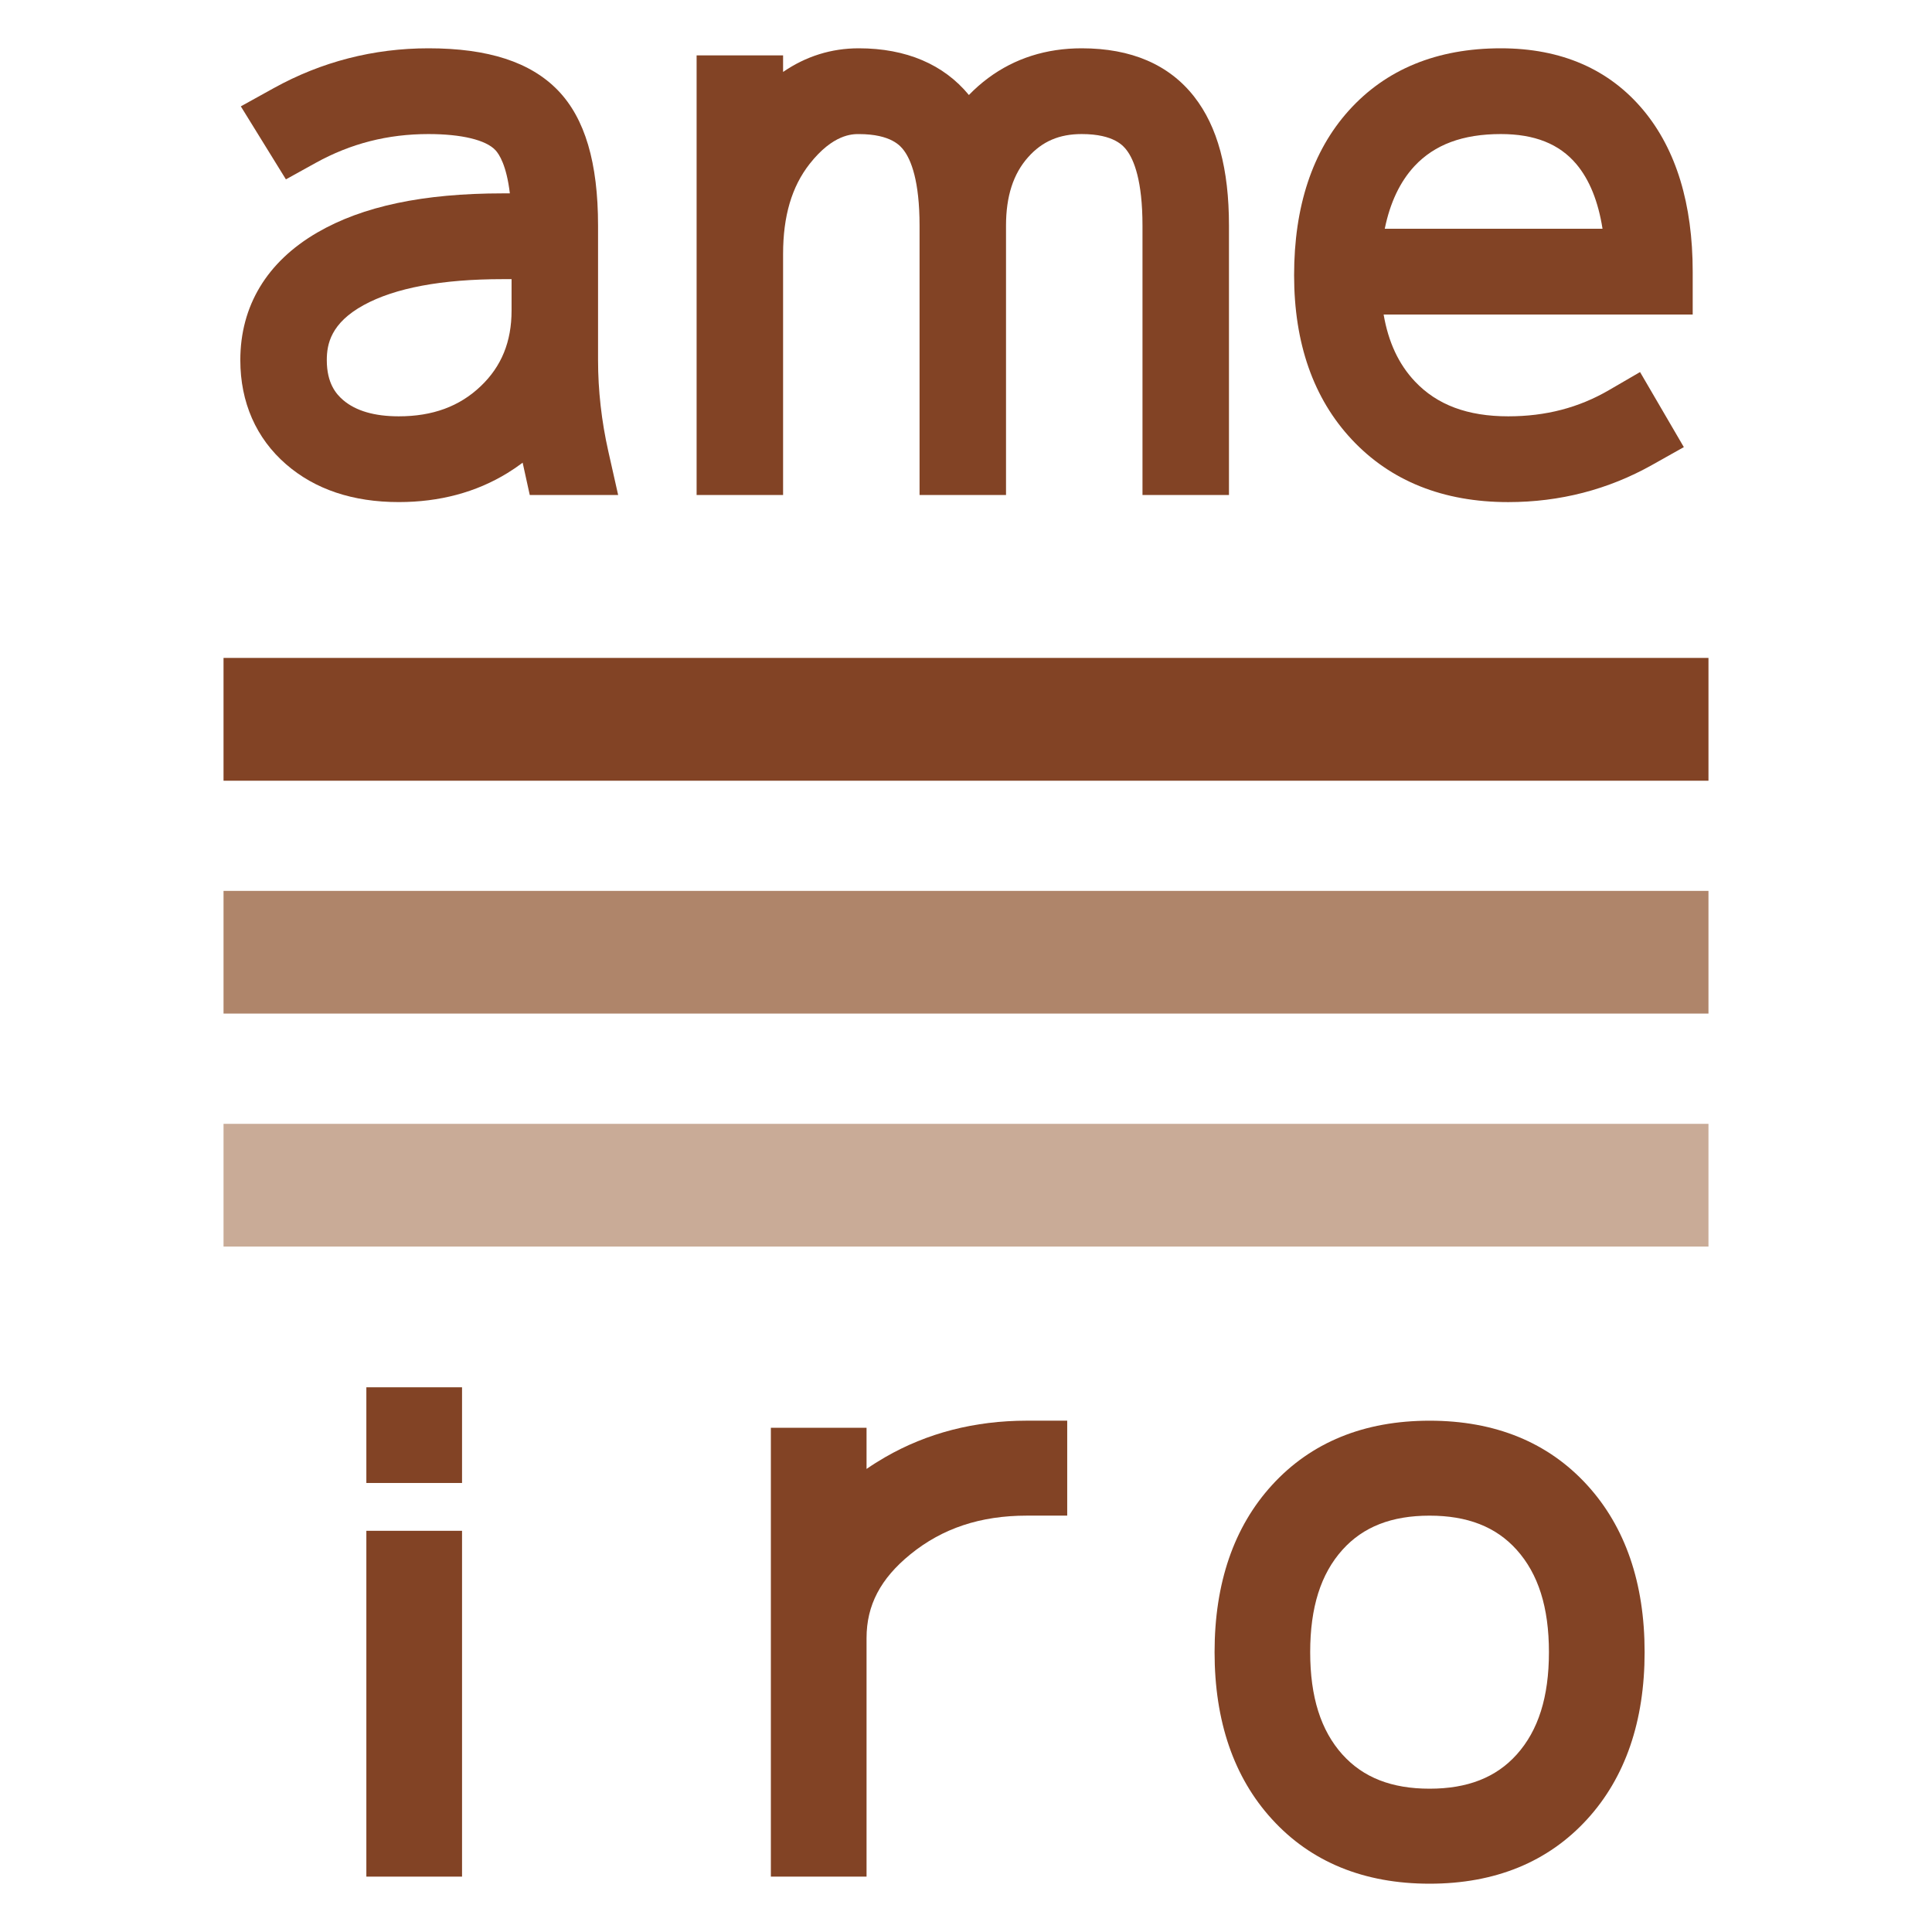
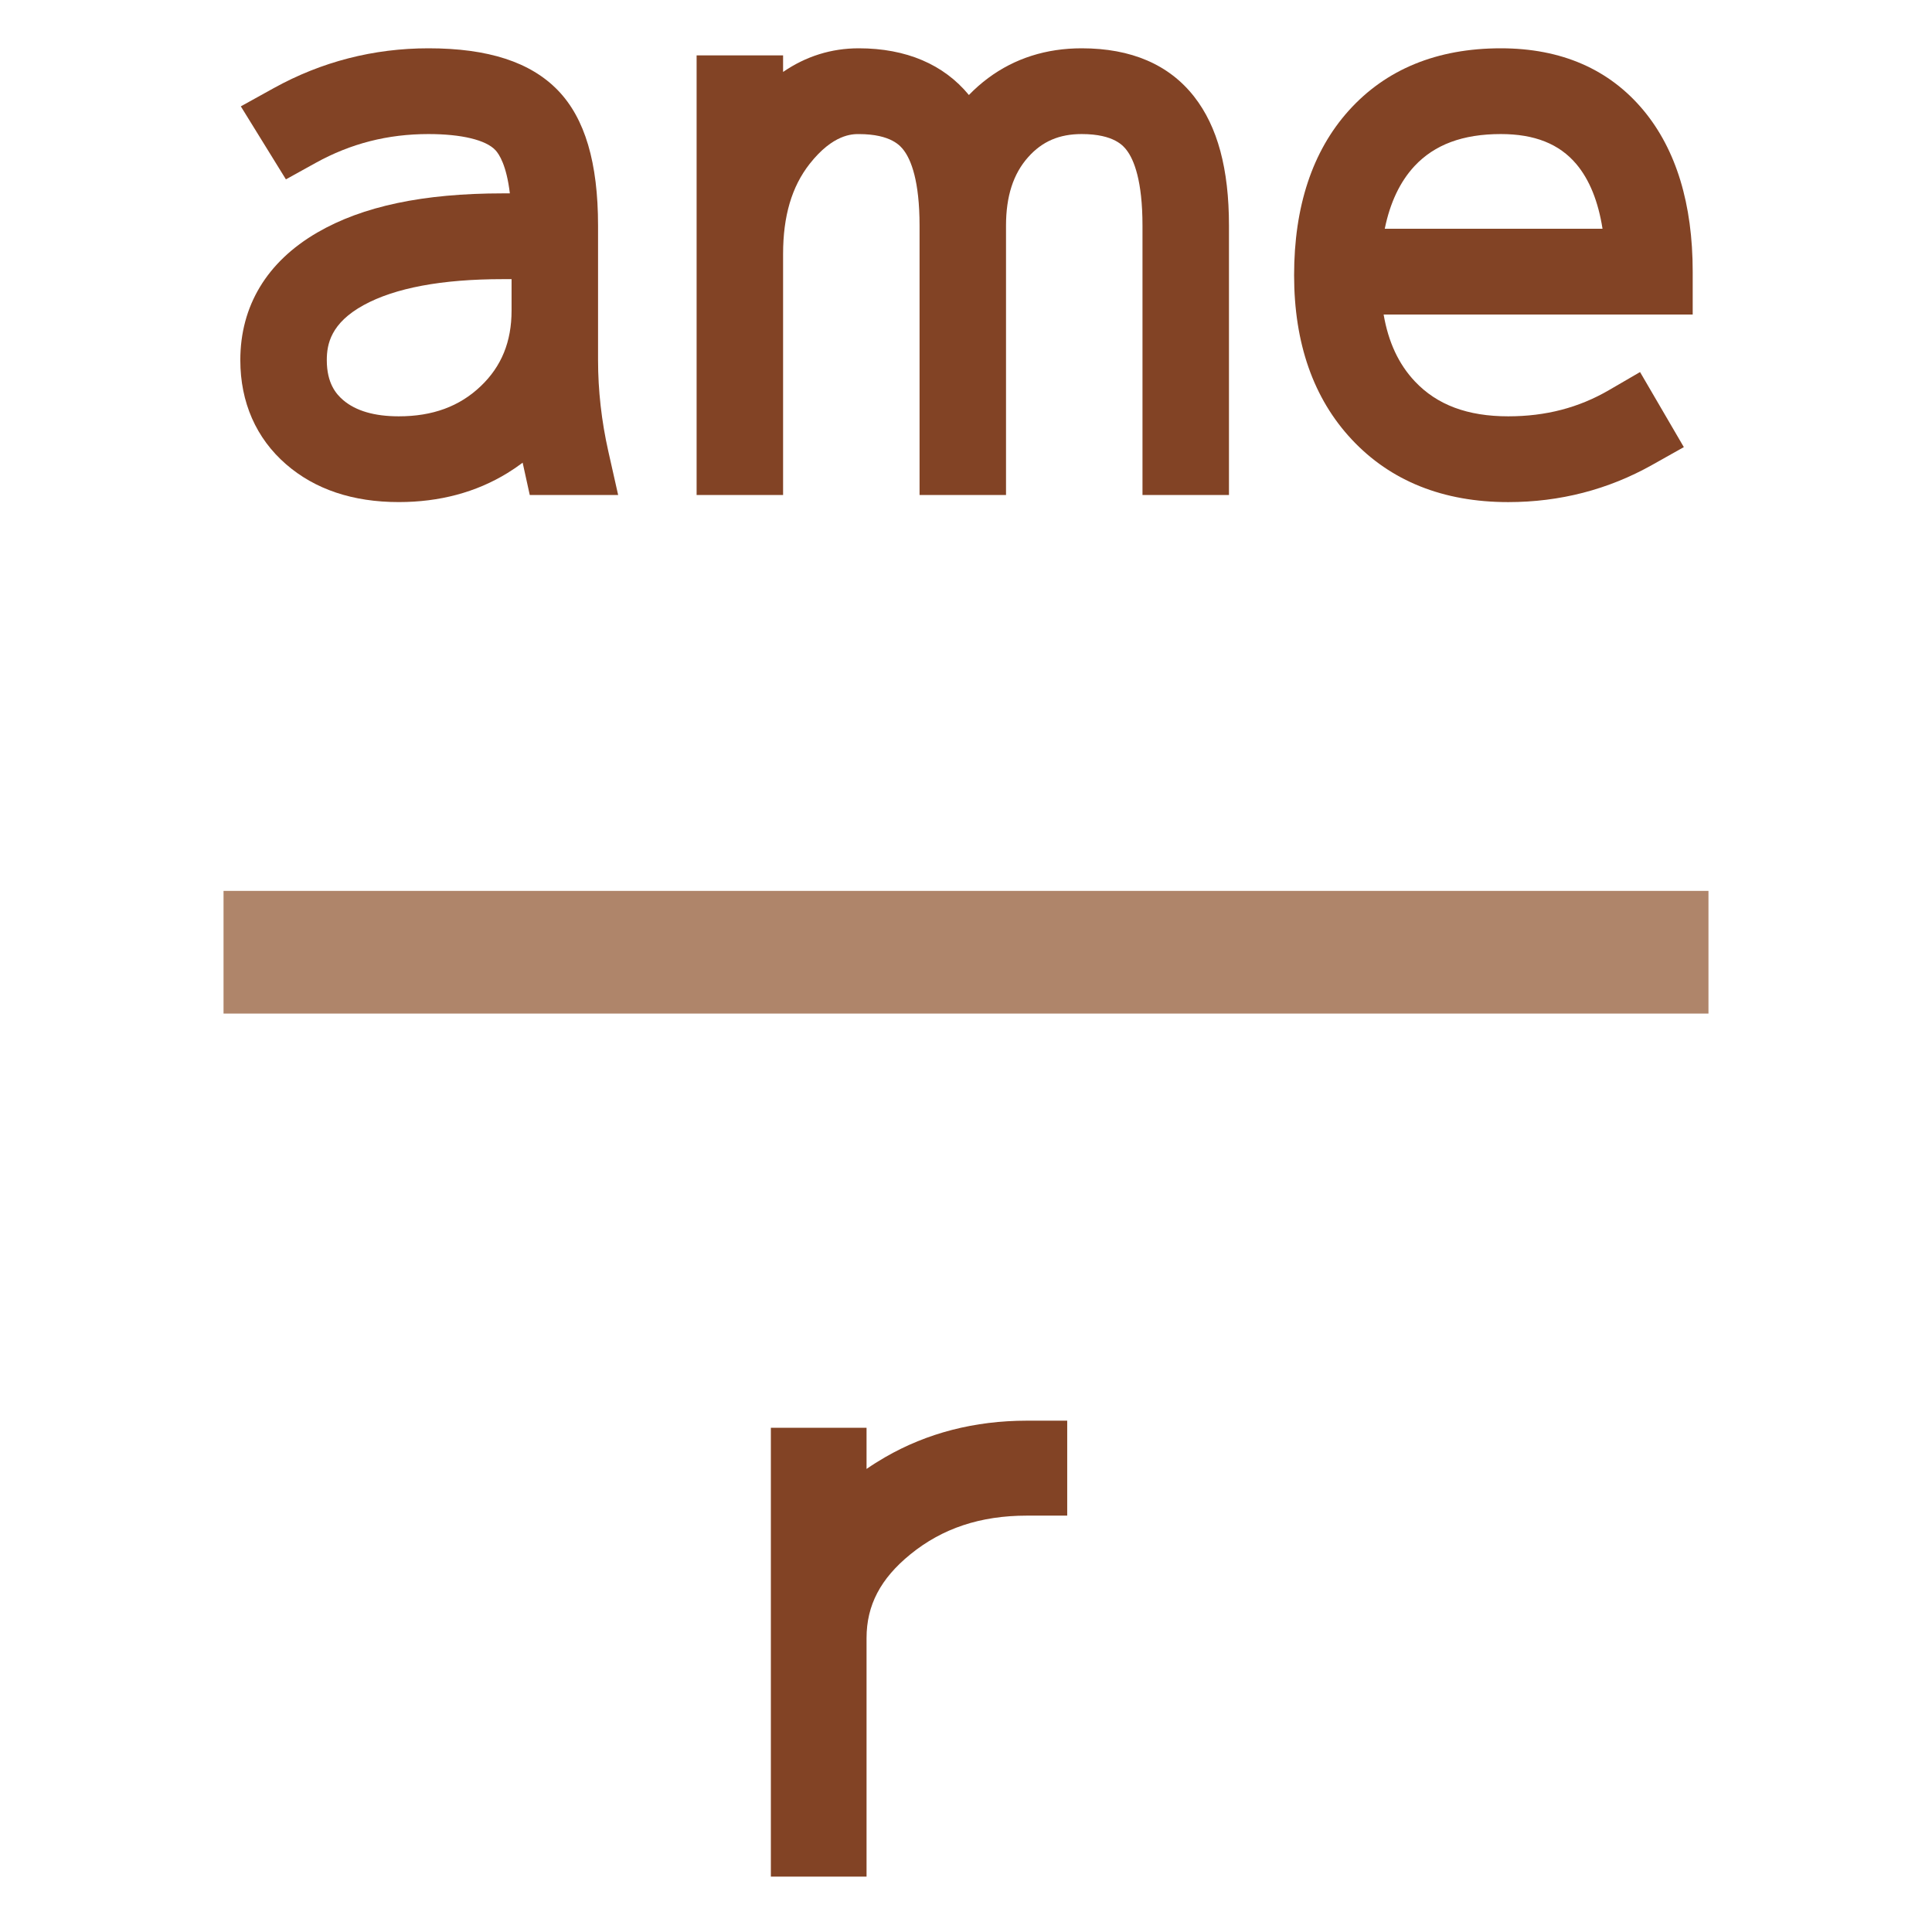
<svg xmlns="http://www.w3.org/2000/svg" version="1.1" id="レイヤー_1" x="0px" y="0px" width="80px" height="80px" viewBox="0 0 80 80" enable-background="new 0 0 80 80" xml:space="preserve">
  <g>
    <path fill="#824325" d="M24.764,14.912V9.344c0-2.612-0.543-4.444-1.662-5.603C21.968,2.57,20.216,2,17.743,2   c-2.276,0-4.433,0.556-6.411,1.651l-1.36,0.753l1.867,3.023l1.236-0.684c1.452-0.802,2.98-1.192,4.668-1.192   c1.369,0,2.38,0.244,2.775,0.67c0.151,0.163,0.456,0.625,0.594,1.786H20.82c-3.292,0-5.805,0.531-7.684,1.623   c-2.083,1.211-3.185,3.037-3.185,5.282c0,1.747,0.656,3.239,1.896,4.314c1.196,1.038,2.765,1.564,4.664,1.564   c1.688,0,3.201-0.404,4.499-1.201c0.219-0.134,0.43-0.278,0.632-0.43c0.012,0.058,0.025,0.116,0.038,0.174l0.256,1.163h3.66   l-0.407-1.808C24.907,17.435,24.764,16.164,24.764,14.912 M20.82,11.559h0.363v1.301c0,1.288-0.417,2.313-1.278,3.132   c-0.881,0.839-1.991,1.247-3.394,1.247c-1.005,0-1.778-0.226-2.299-0.67c-0.292-0.25-0.68-0.694-0.68-1.658   c0-0.669,0.173-1.533,1.524-2.276C16.357,11.921,18.296,11.559,20.82,11.559" />
    <path fill="#824325" d="M44.791,2c-1.469,0-2.77,0.414-3.87,1.23c-0.288,0.214-0.555,0.449-0.801,0.704   C39.082,2.671,37.528,2,35.559,2c-1.135,0-2.187,0.329-3.133,0.979V2.293h-3.581v18.204h3.581v-9.981   c0-1.568,0.359-2.787,1.099-3.729c0.97-1.235,1.771-1.235,2.034-1.235c1.355,0,1.739,0.506,1.865,0.672   c0.298,0.394,0.653,1.256,0.653,3.121v11.153h3.58V9.344c0-1.217,0.3-2.146,0.918-2.838c0.58-0.651,1.284-0.955,2.216-0.955   c1.354,0,1.738,0.506,1.865,0.672c0.298,0.394,0.652,1.255,0.652,3.12v11.153h3.581V9.344c0-2.355-0.472-4.101-1.439-5.339   C48.41,2.674,46.843,2,44.791,2" />
    <path fill="#824325" d="M70.091,11.249c0-2.804-0.685-5.051-2.035-6.677C66.637,2.865,64.649,2,62.145,2   c-2.644,0-4.764,0.871-6.304,2.589c-1.497,1.67-2.255,3.96-2.255,6.807c0,2.818,0.801,5.106,2.385,6.799   c1.607,1.722,3.789,2.596,6.482,2.596c2.136,0,4.14-0.518,5.957-1.539l1.314-0.738l-1.813-3.108l-1.281,0.745   c-1.257,0.732-2.623,1.088-4.177,1.088c-1.683,0-2.945-0.472-3.861-1.441c-0.673-0.711-1.102-1.627-1.299-2.774h12.798V11.249z    M62.145,5.551c1.399,0,2.423,0.407,3.129,1.245c0.543,0.646,0.905,1.542,1.083,2.676H57.34c0.219-1.078,0.63-1.946,1.229-2.592   C59.402,5.986,60.572,5.551,62.145,5.551" />
    <path fill="#824325" d="M36.649,60.341c-0.267,0.155-0.522,0.314-0.767,0.485v-1.705H31.92v18.586h3.962v-9.88   c0-1.356,0.577-2.459,1.814-3.465c1.325-1.079,2.903-1.603,4.821-1.603h1.674v-3.932h-1.674   C40.361,58.828,38.387,59.337,36.649,60.341" />
-     <path fill="#824325" d="M65.725,61.498c-1.618-1.773-3.813-2.67-6.528-2.67s-4.912,0.896-6.529,2.67   c-1.577,1.728-2.375,4.054-2.375,6.914c0,2.862,0.798,5.189,2.376,6.916C54.283,77.101,56.48,78,59.196,78   c2.715,0,4.91-0.899,6.528-2.672c1.576-1.727,2.376-4.055,2.376-6.916C68.101,65.552,67.301,63.226,65.725,61.498 M62.799,72.656   c-0.854,0.948-2.034,1.41-3.603,1.41c-1.57,0-2.749-0.462-3.604-1.41h-0.001c-0.9-1-1.339-2.389-1.339-4.244   c0-1.854,0.438-3.241,1.339-4.241c0.856-0.951,2.034-1.411,3.604-1.411c1.567,0,2.748,0.46,3.603,1.41   c0.901,1.001,1.34,2.388,1.34,4.242S63.7,71.656,62.799,72.656" />
-     <rect x="15.17" y="63.387" fill="#824325" width="3.962" height="14.32" />
-     <rect x="15.17" y="57.445" fill="#824325" width="3.962" height="3.962" />
-     <rect x="9.256" y="27.243" fill="#824325" width="61.488" height="5.085" />
    <rect x="9.256" y="36.89" fill="#AF856A" width="61.488" height="5.08" />
-     <rect x="9.256" y="46.536" fill="#C9AB97" width="61.488" height="5.081" />
  </g>
</svg>